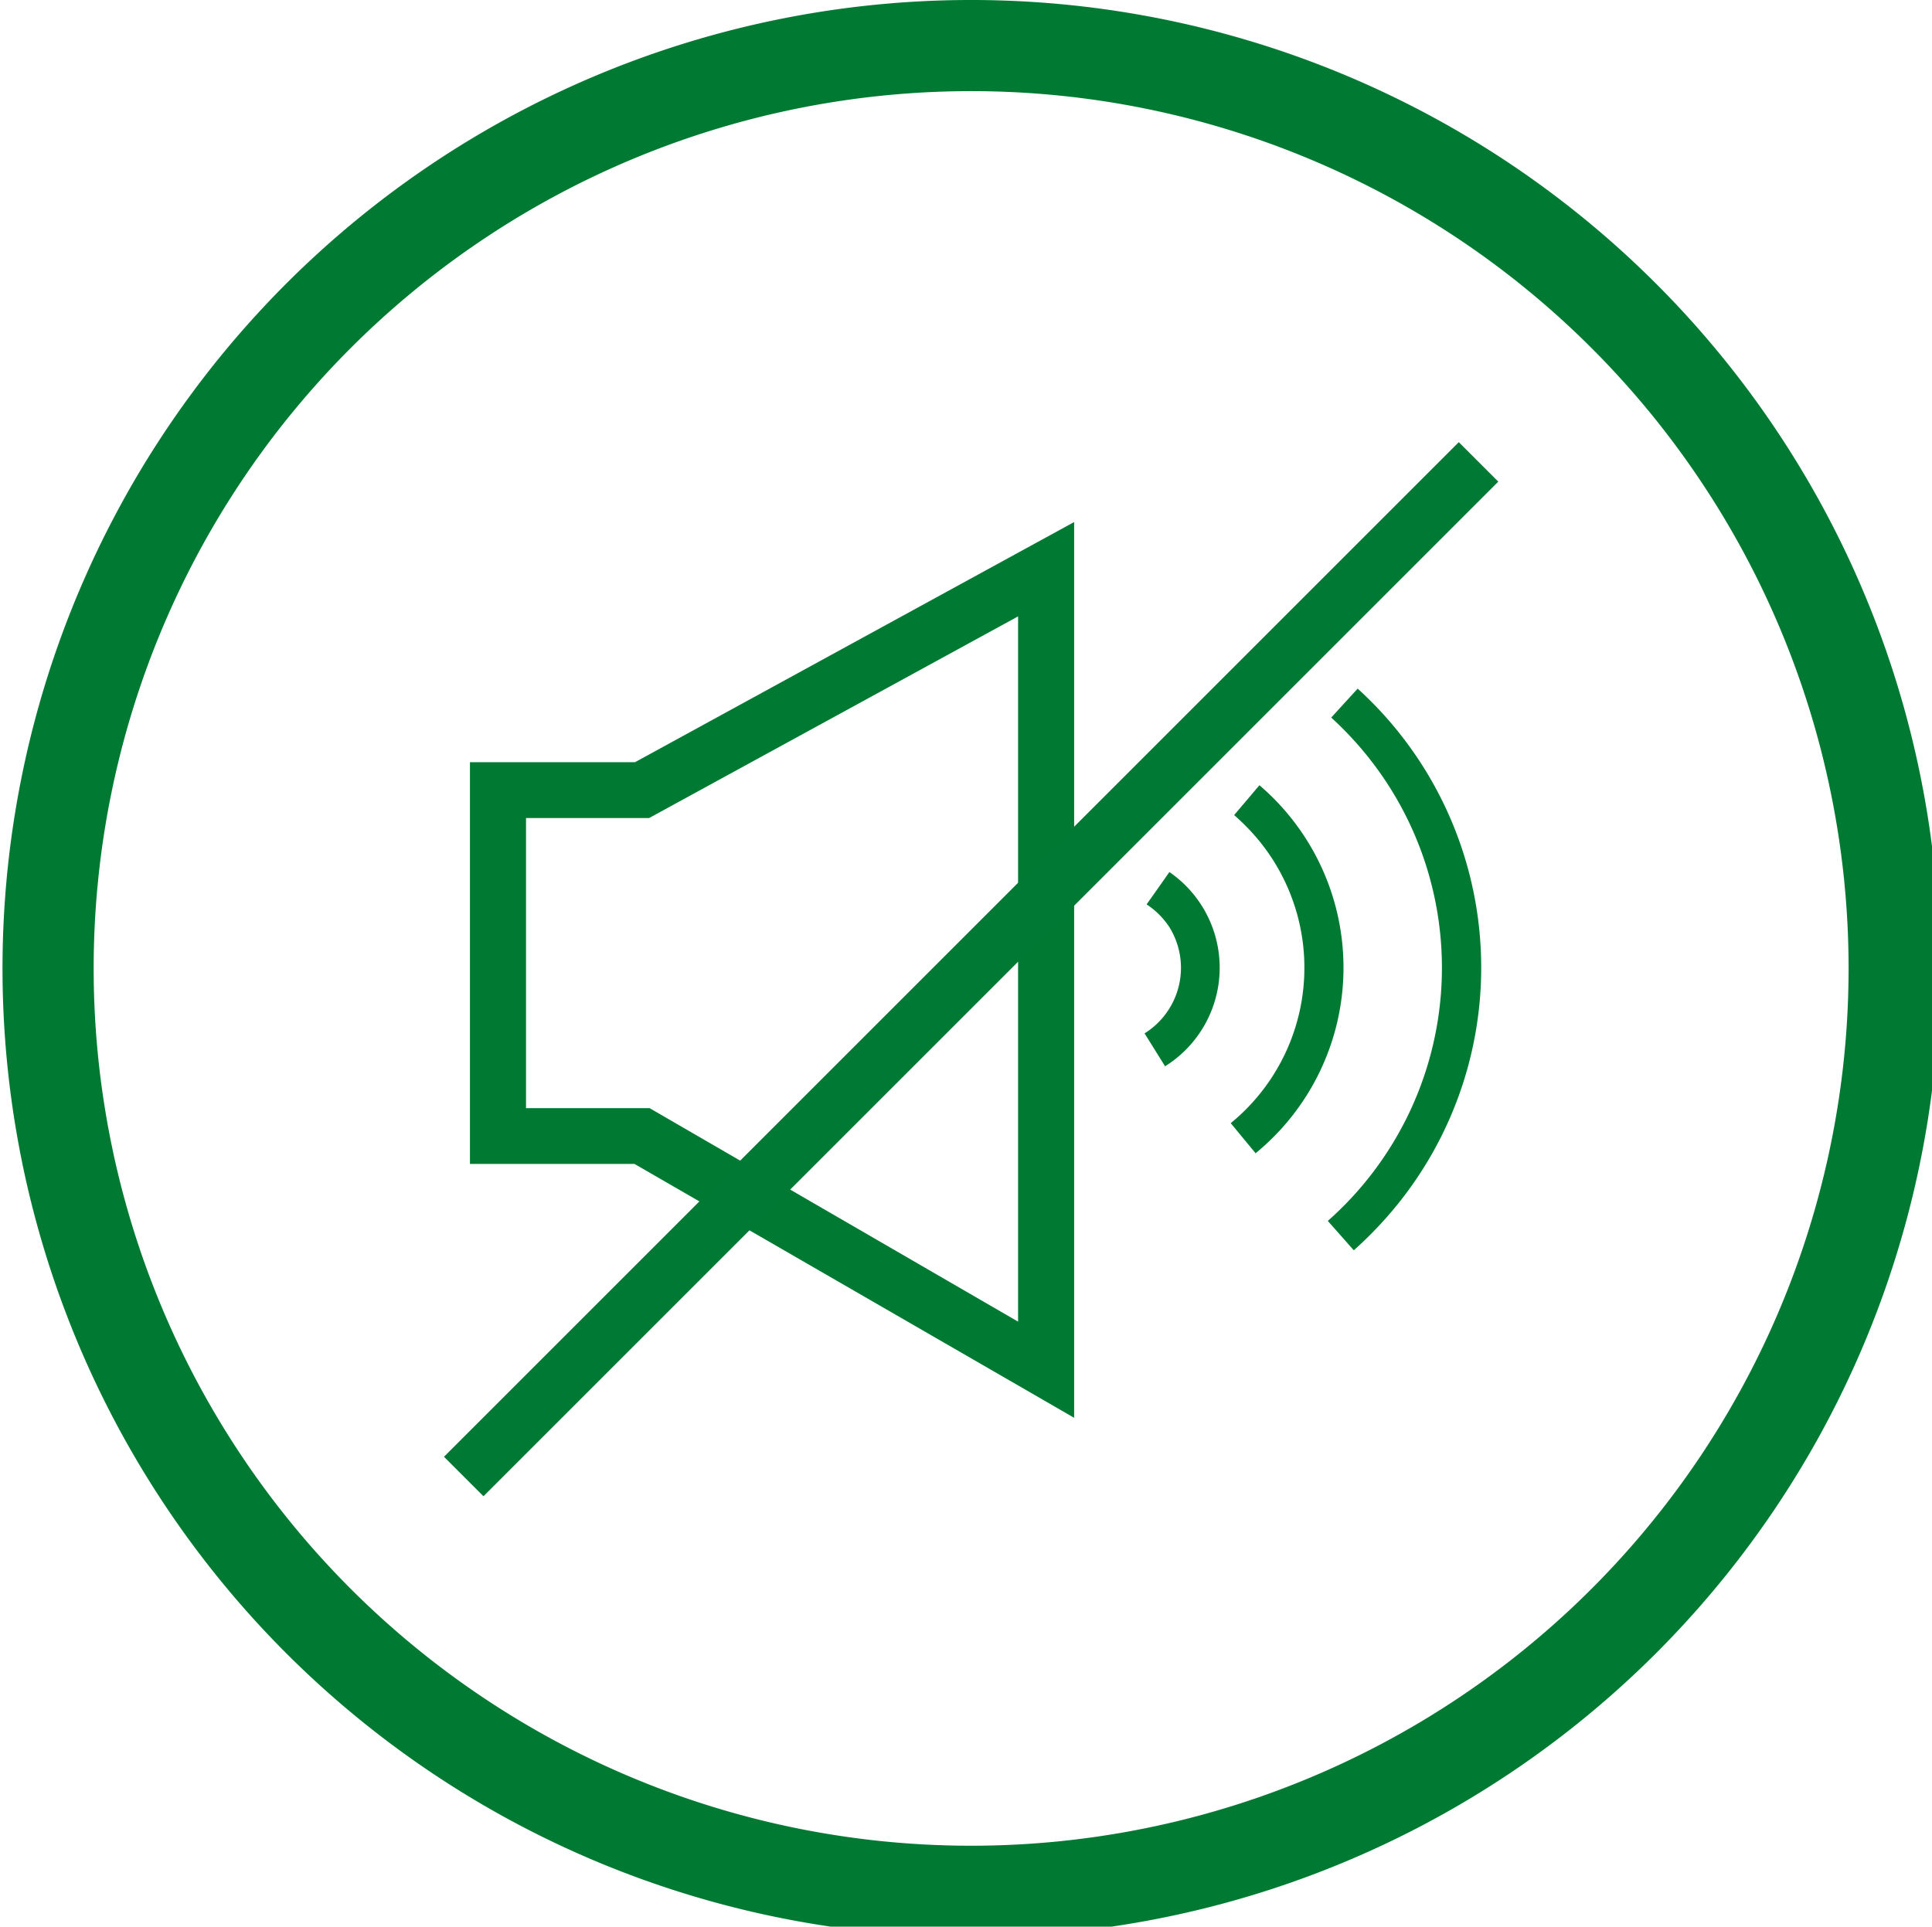
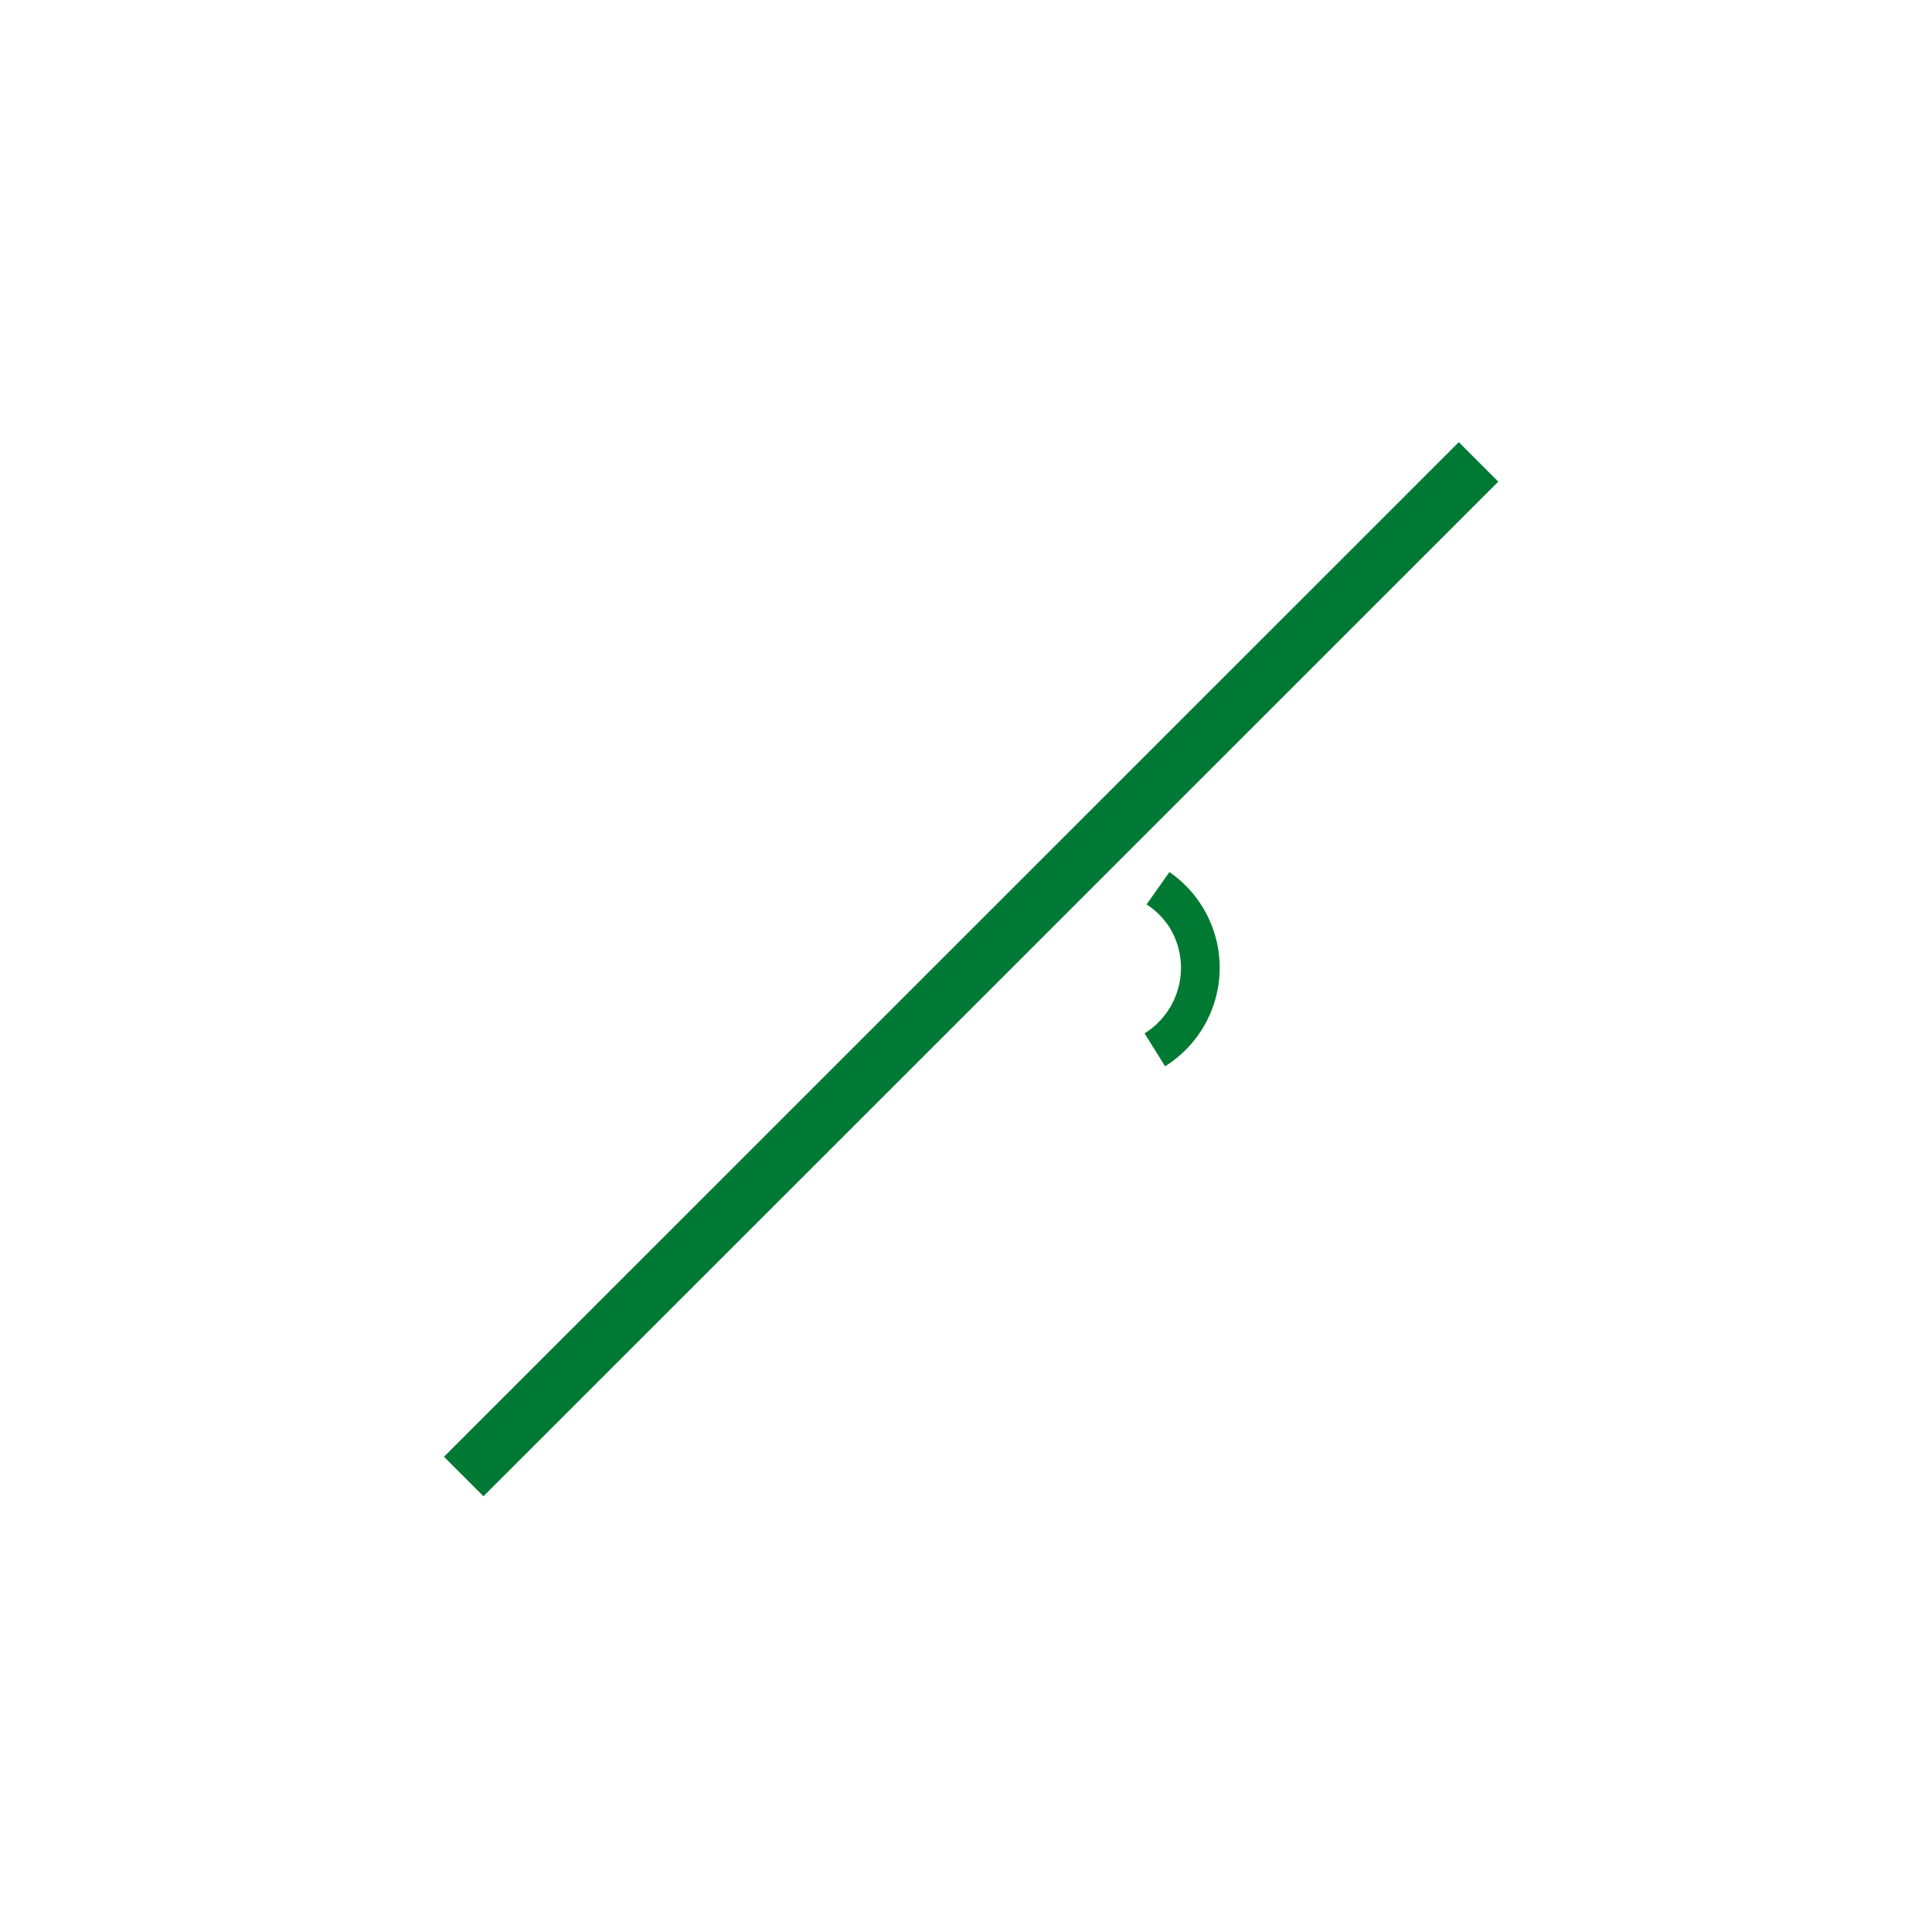
<svg xmlns="http://www.w3.org/2000/svg" id="Layer_1" data-name="Layer 1" viewBox="0 0 84.77 84.55">
  <defs>
    <style>.cls-1{fill:#007a33;}.cls-2{fill:#007934;}</style>
  </defs>
  <g id="f9eac86f-26b8-4608-b93b-69f64316acfb">
    <g id="b5135a93-ccc0-4c59-80a5-07f76809b548">
-       <path class="cls-1" d="M42.61,85a42.5,42.5,0,1,1,42.5-42.5A42.5,42.5,0,0,1,42.61,85Zm0-81a38.5,38.5,0,1,0,38.5,38.5A38.5,38.5,0,0,0,42.61,4Z" />
-     </g>
+       </g>
  </g>
-   <path class="cls-1" d="M47.13,62.22,27.84,51.08H20.62V33.45h7.24L47.13,22.91ZM23.08,48.63H28.5L44.67,58V27.05L28.48,35.9h-5.4Z" />
  <rect class="cls-2" x="11.13" y="41.31" width="62.97" height="2.45" transform="translate(-17.6 42.59) rotate(-45)" />
  <path class="cls-1" d="M51.13,46.81l-.91-1.46a3.39,3.39,0,0,0,1.09-4.66,3.45,3.45,0,0,0-1-1l1-1.42a5.1,5.1,0,0,1-.2,8.53Z" />
-   <path class="cls-1" d="M55.1,50.62,54,49.29a8.81,8.81,0,0,0,1.24-12.4,9.61,9.61,0,0,0-1.09-1.12l1.11-1.31a10.53,10.53,0,0,1-.18,16.16Z" />
-   <path class="cls-1" d="M59.4,54.87l-1.14-1.29a14.83,14.83,0,0,0,1.29-20.93,15.6,15.6,0,0,0-1.14-1.16l1.16-1.27a16.54,16.54,0,0,1,1.12,23.37,17.3,17.3,0,0,1-1.29,1.28Z" />
</svg>